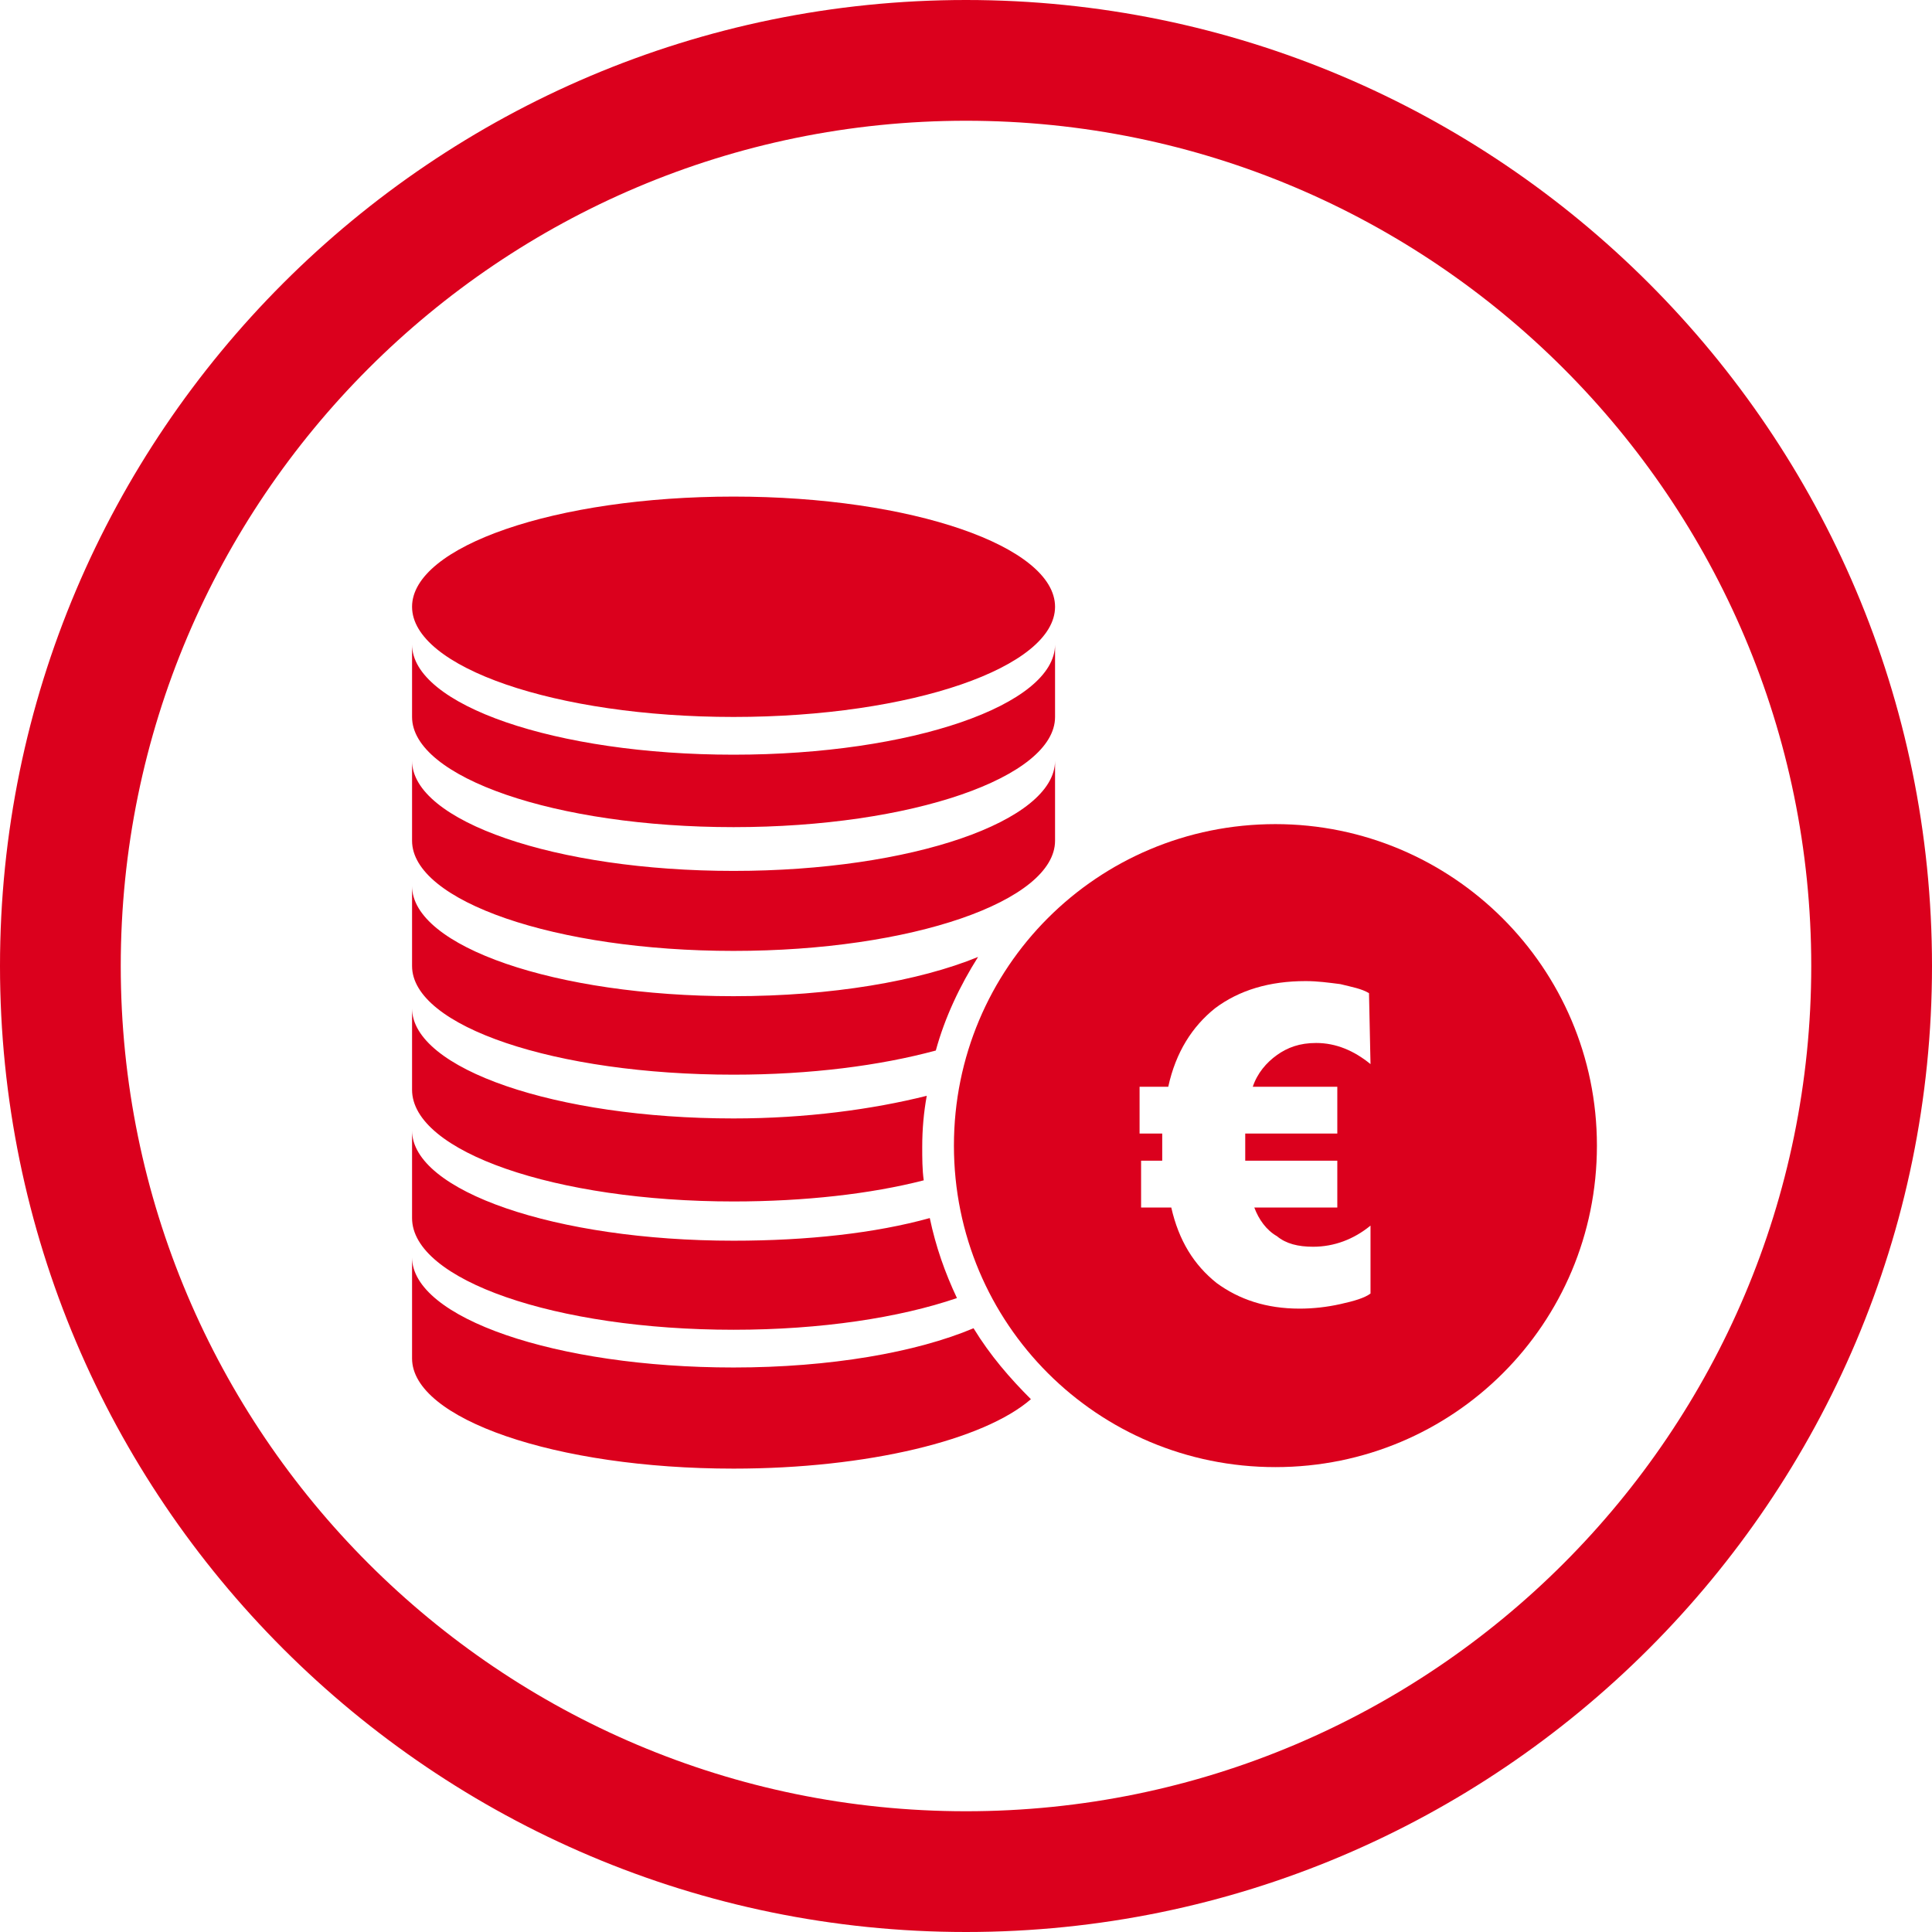
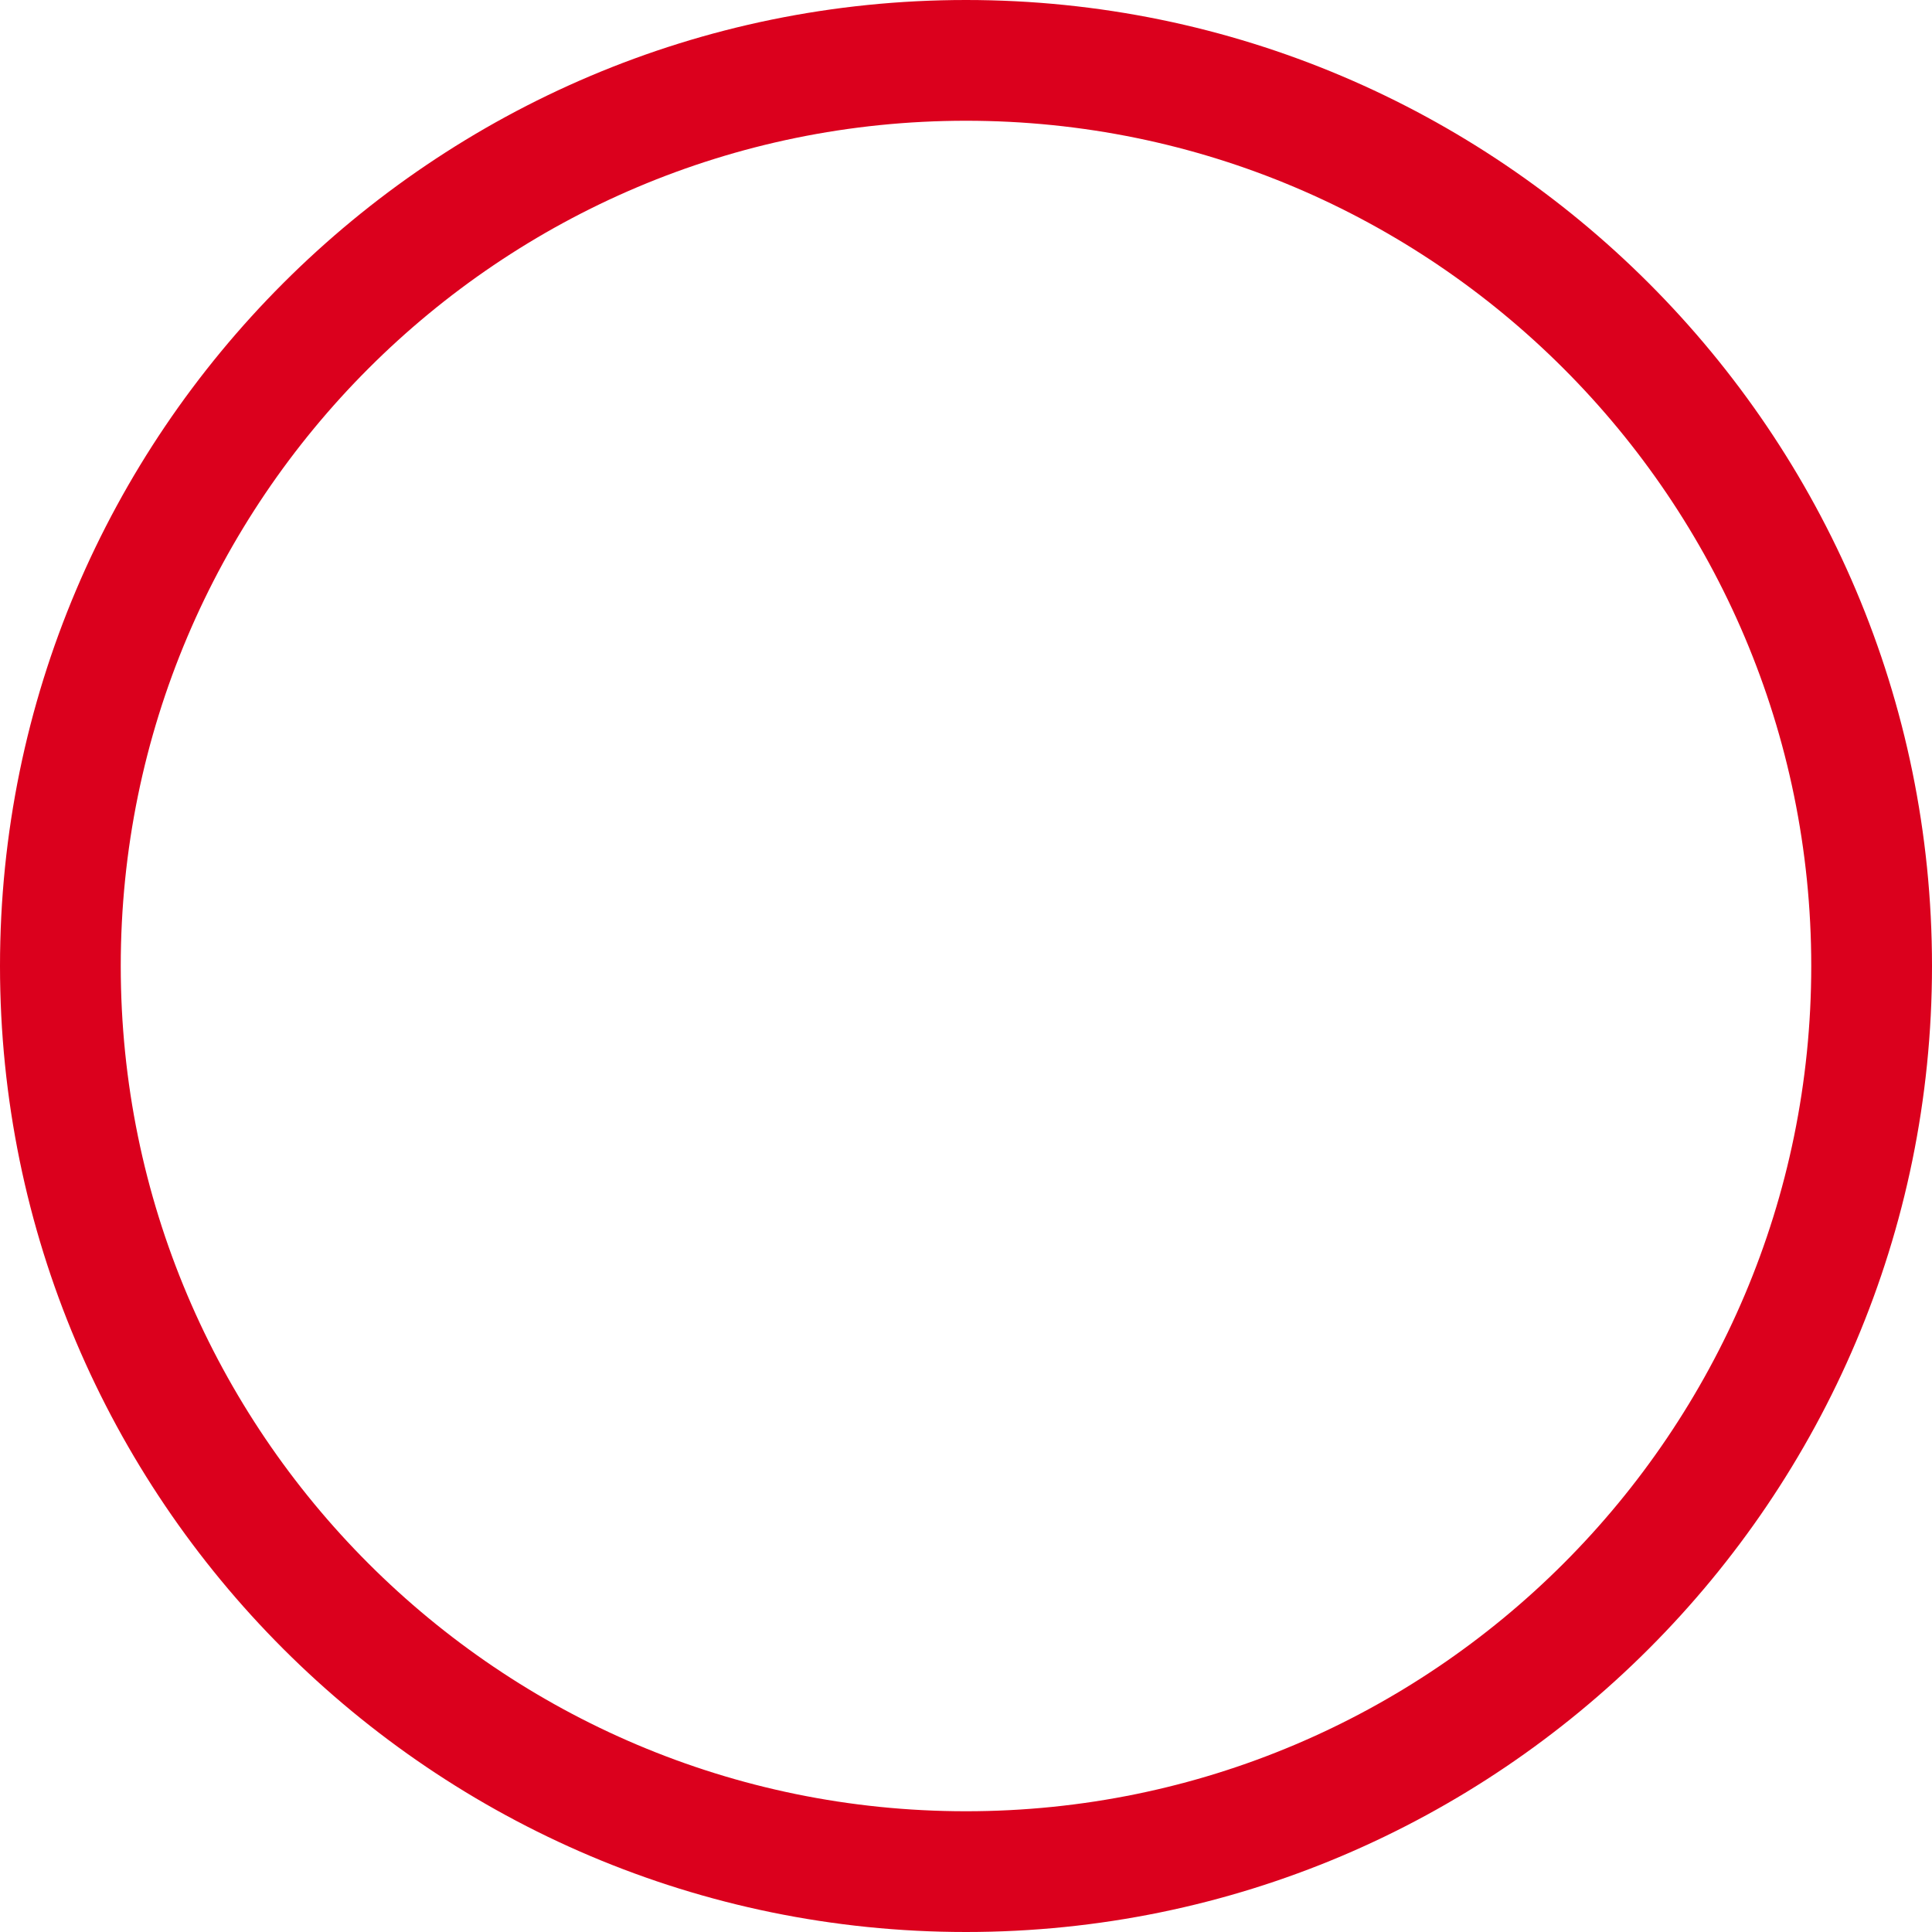
<svg xmlns="http://www.w3.org/2000/svg" version="1.1" id="Ebene_1" x="0px" y="0px" viewBox="0 0 128 128" style="enable-background:new 0 0 128 128;" xml:space="preserve">
  <style type="text/css">
	.st0{fill:#db001d;}
</style>
  <g id="Layer_1">
    <path class="st0" d="M64,0C28.7,0,0,28.7,0,64s28.7,64,64,64s64-28.7,64-64S99.3,0,64,0z M64,120C33.1,120,8,94.9,8,64S33.1,8,64,8   s56,25.1,56,56S94.9,120,64,120z" />
  </g>
-   <path class="st0" d="M69.9,50.2L69.9,50.2c0,0.1,0,0.2,0,0.2V50.2z M69.9,47.3v-4.6c0,4-9.5,7.3-21.3,7.3s-21.3-3.3-21.3-7.3v4.6  l0,0c0,0.1,0,0.2,0,0.2c0,4,9.5,7.3,21.3,7.3s21.3-3.3,21.3-7.3C69.9,47.5,69.9,47.4,69.9,47.3L69.9,47.3z M27.3,50.2v0.2  C27.3,50.4,27.3,50.3,27.3,50.2L27.3,50.2z M27.3,42.5v0.2C27.3,42.6,27.3,42.6,27.3,42.5L27.3,42.5z M48.6,47.5  c11.8,0,21.3-3.3,21.3-7.3s-9.5-7.3-21.3-7.3s-21.3,3.3-21.3,7.3C27.3,44.2,36.8,47.5,48.6,47.5z M69.9,42.5L69.9,42.5  c0,0.1,0,0.2,0,0.2V42.5z M69.9,55.5v-5.1c0,4-9.5,7.3-21.3,7.3s-21.3-3.3-21.3-7.3v5.1l0,0c0,0.1,0,0.2,0,0.2c0,4,9.5,7.3,21.3,7.3  s21.3-3.3,21.3-7.3C69.9,55.7,69.9,55.6,69.9,55.5L69.9,55.5z M48.6,79.6c4.7,0,9.1-0.5,12.6-1.4c-0.1-0.7-0.1-1.5-0.1-2.2  c0-1.2,0.1-2.3,0.3-3.4c-3.6,0.9-8,1.5-12.8,1.5c-11.8,0-21.3-3.3-21.3-7.3V72l0,0c0,0.1,0,0.2,0,0.2C27.3,76.3,36.8,79.6,48.6,79.6  z M48.6,88.1c5.8,0,11-0.8,14.8-2.1c-0.8-1.7-1.4-3.4-1.8-5.3c-3.6,1-8.1,1.5-13,1.5c-11.8,0-21.3-3.3-21.3-7.3v5.6l0,0  c0,0.1,0,0.2,0,0.2C27.3,84.8,36.8,88.1,48.6,88.1z M27.3,83v0.2C27.3,83.2,27.3,83.1,27.3,83L27.3,83z M48.6,90.6  c-11.8,0-21.3-3.3-21.3-7.3V90c0,4,9.5,7.3,21.3,7.3c8.9,0,16.6-1.9,19.7-4.6c-1.4-1.4-2.7-2.9-3.8-4.7C60.7,89.6,55,90.6,48.6,90.6  z M27.3,58.4v0.2C27.3,58.5,27.3,58.4,27.3,58.4L27.3,58.4z M48.6,71.2c5.1,0,9.7-0.6,13.4-1.6c0.6-2.2,1.6-4.3,2.8-6.2  C60.9,65,55.1,66,48.6,66c-11.8,0-21.3-3.3-21.3-7.3v5.1l0,0c0,0.1,0,0.2,0,0.2C27.3,68,36.8,71.2,48.6,71.2z M27.3,74.7v0.2  C27.3,74.9,27.3,74.8,27.3,74.7L27.3,74.7z M27.3,66.3v0.2C27.3,66.5,27.3,66.4,27.3,66.3L27.3,66.3z" />
-   <path class="st0" d="M84.5,54.6c-11.8,0-21.3,9.5-21.3,21.3s9.5,21.3,21.3,21.3s21.3-9.5,21.3-21.3S96.2,54.6,84.5,54.6z M90.8,70.5  c-1.1-0.9-2.3-1.4-3.6-1.4c-1.1,0-1.9,0.3-2.6,0.8S83.3,71.1,83,72h5.6v3.1h-6.1v1v0.8h6.1V80h-5.5c0.3,0.8,0.8,1.5,1.5,1.9  c0.6,0.5,1.4,0.7,2.4,0.7c1.4,0,2.7-0.5,3.8-1.4v4.5c-0.4,0.3-1.1,0.5-2,0.7s-1.8,0.3-2.7,0.3c-2.2,0-4-0.6-5.5-1.7  c-1.5-1.2-2.5-2.8-3-5h-2v-3.1H77v-0.8v-0.5v-0.5h-1.5V72h1.9c0.5-2.3,1.6-4,3.1-5.2c1.6-1.2,3.6-1.8,6-1.8c0.8,0,1.5,0.1,2.3,0.2  c0.8,0.2,1.4,0.3,1.9,0.6L90.8,70.5L90.8,70.5z" />
</svg>